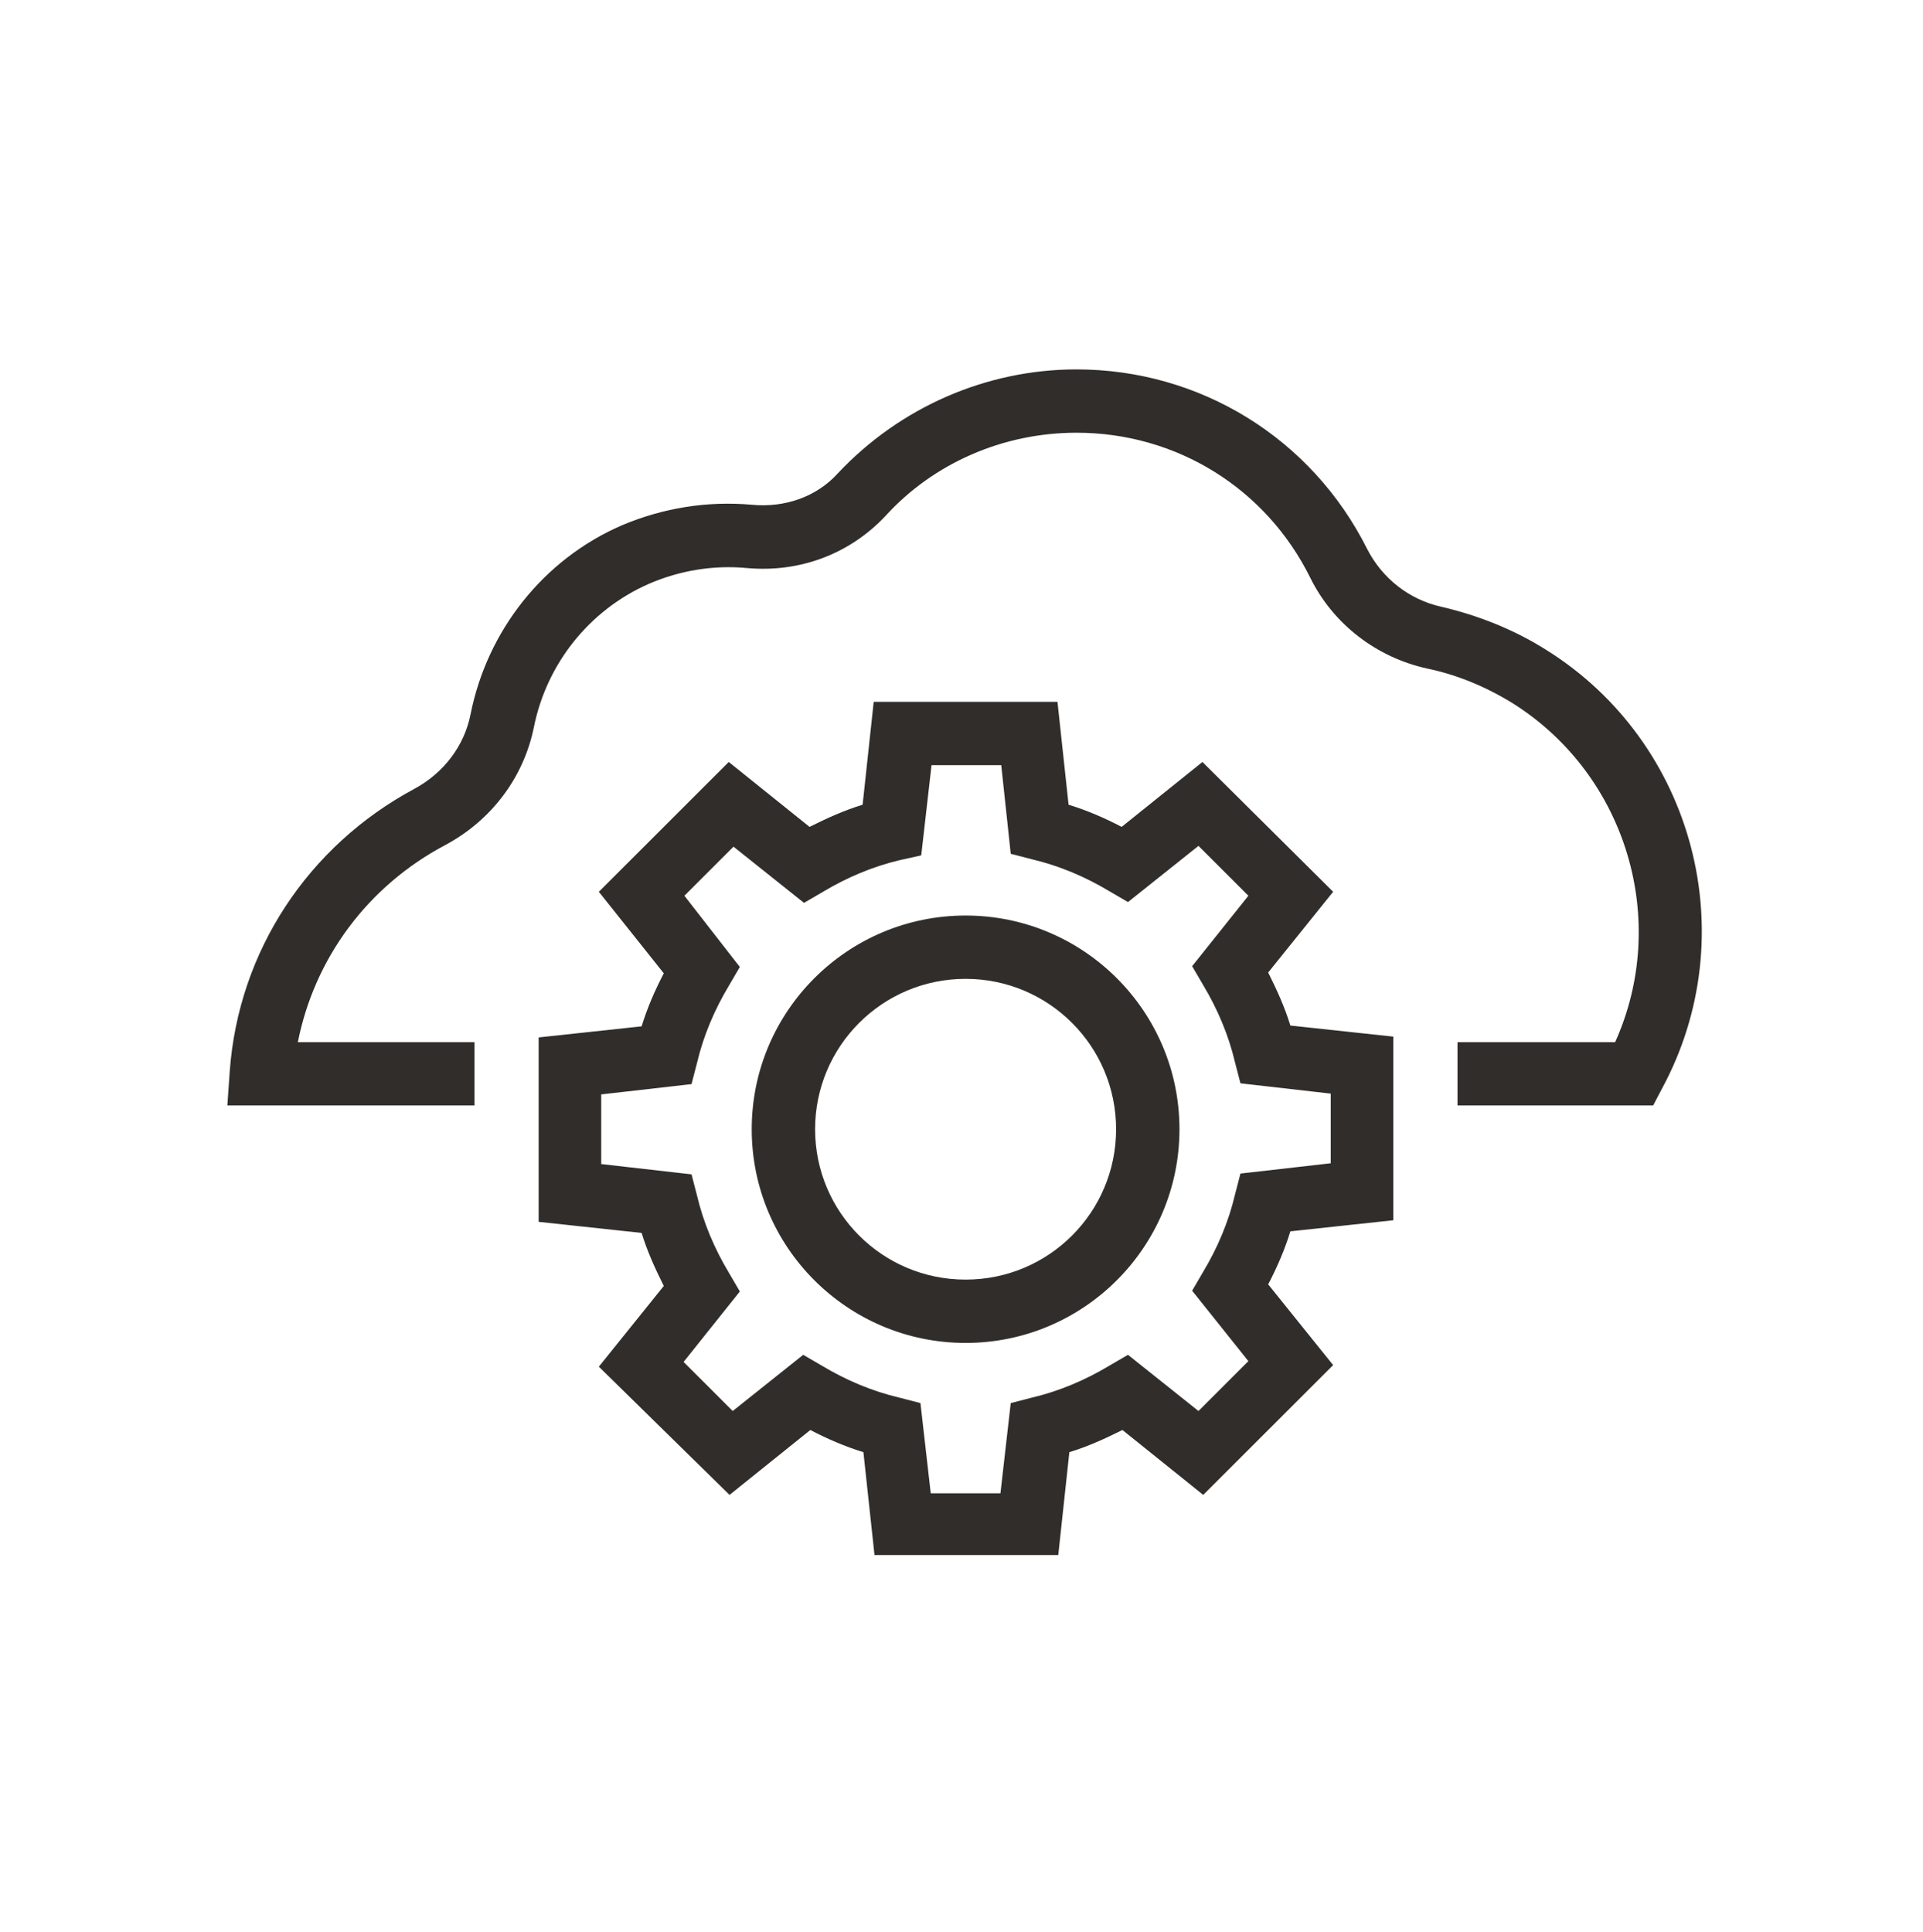
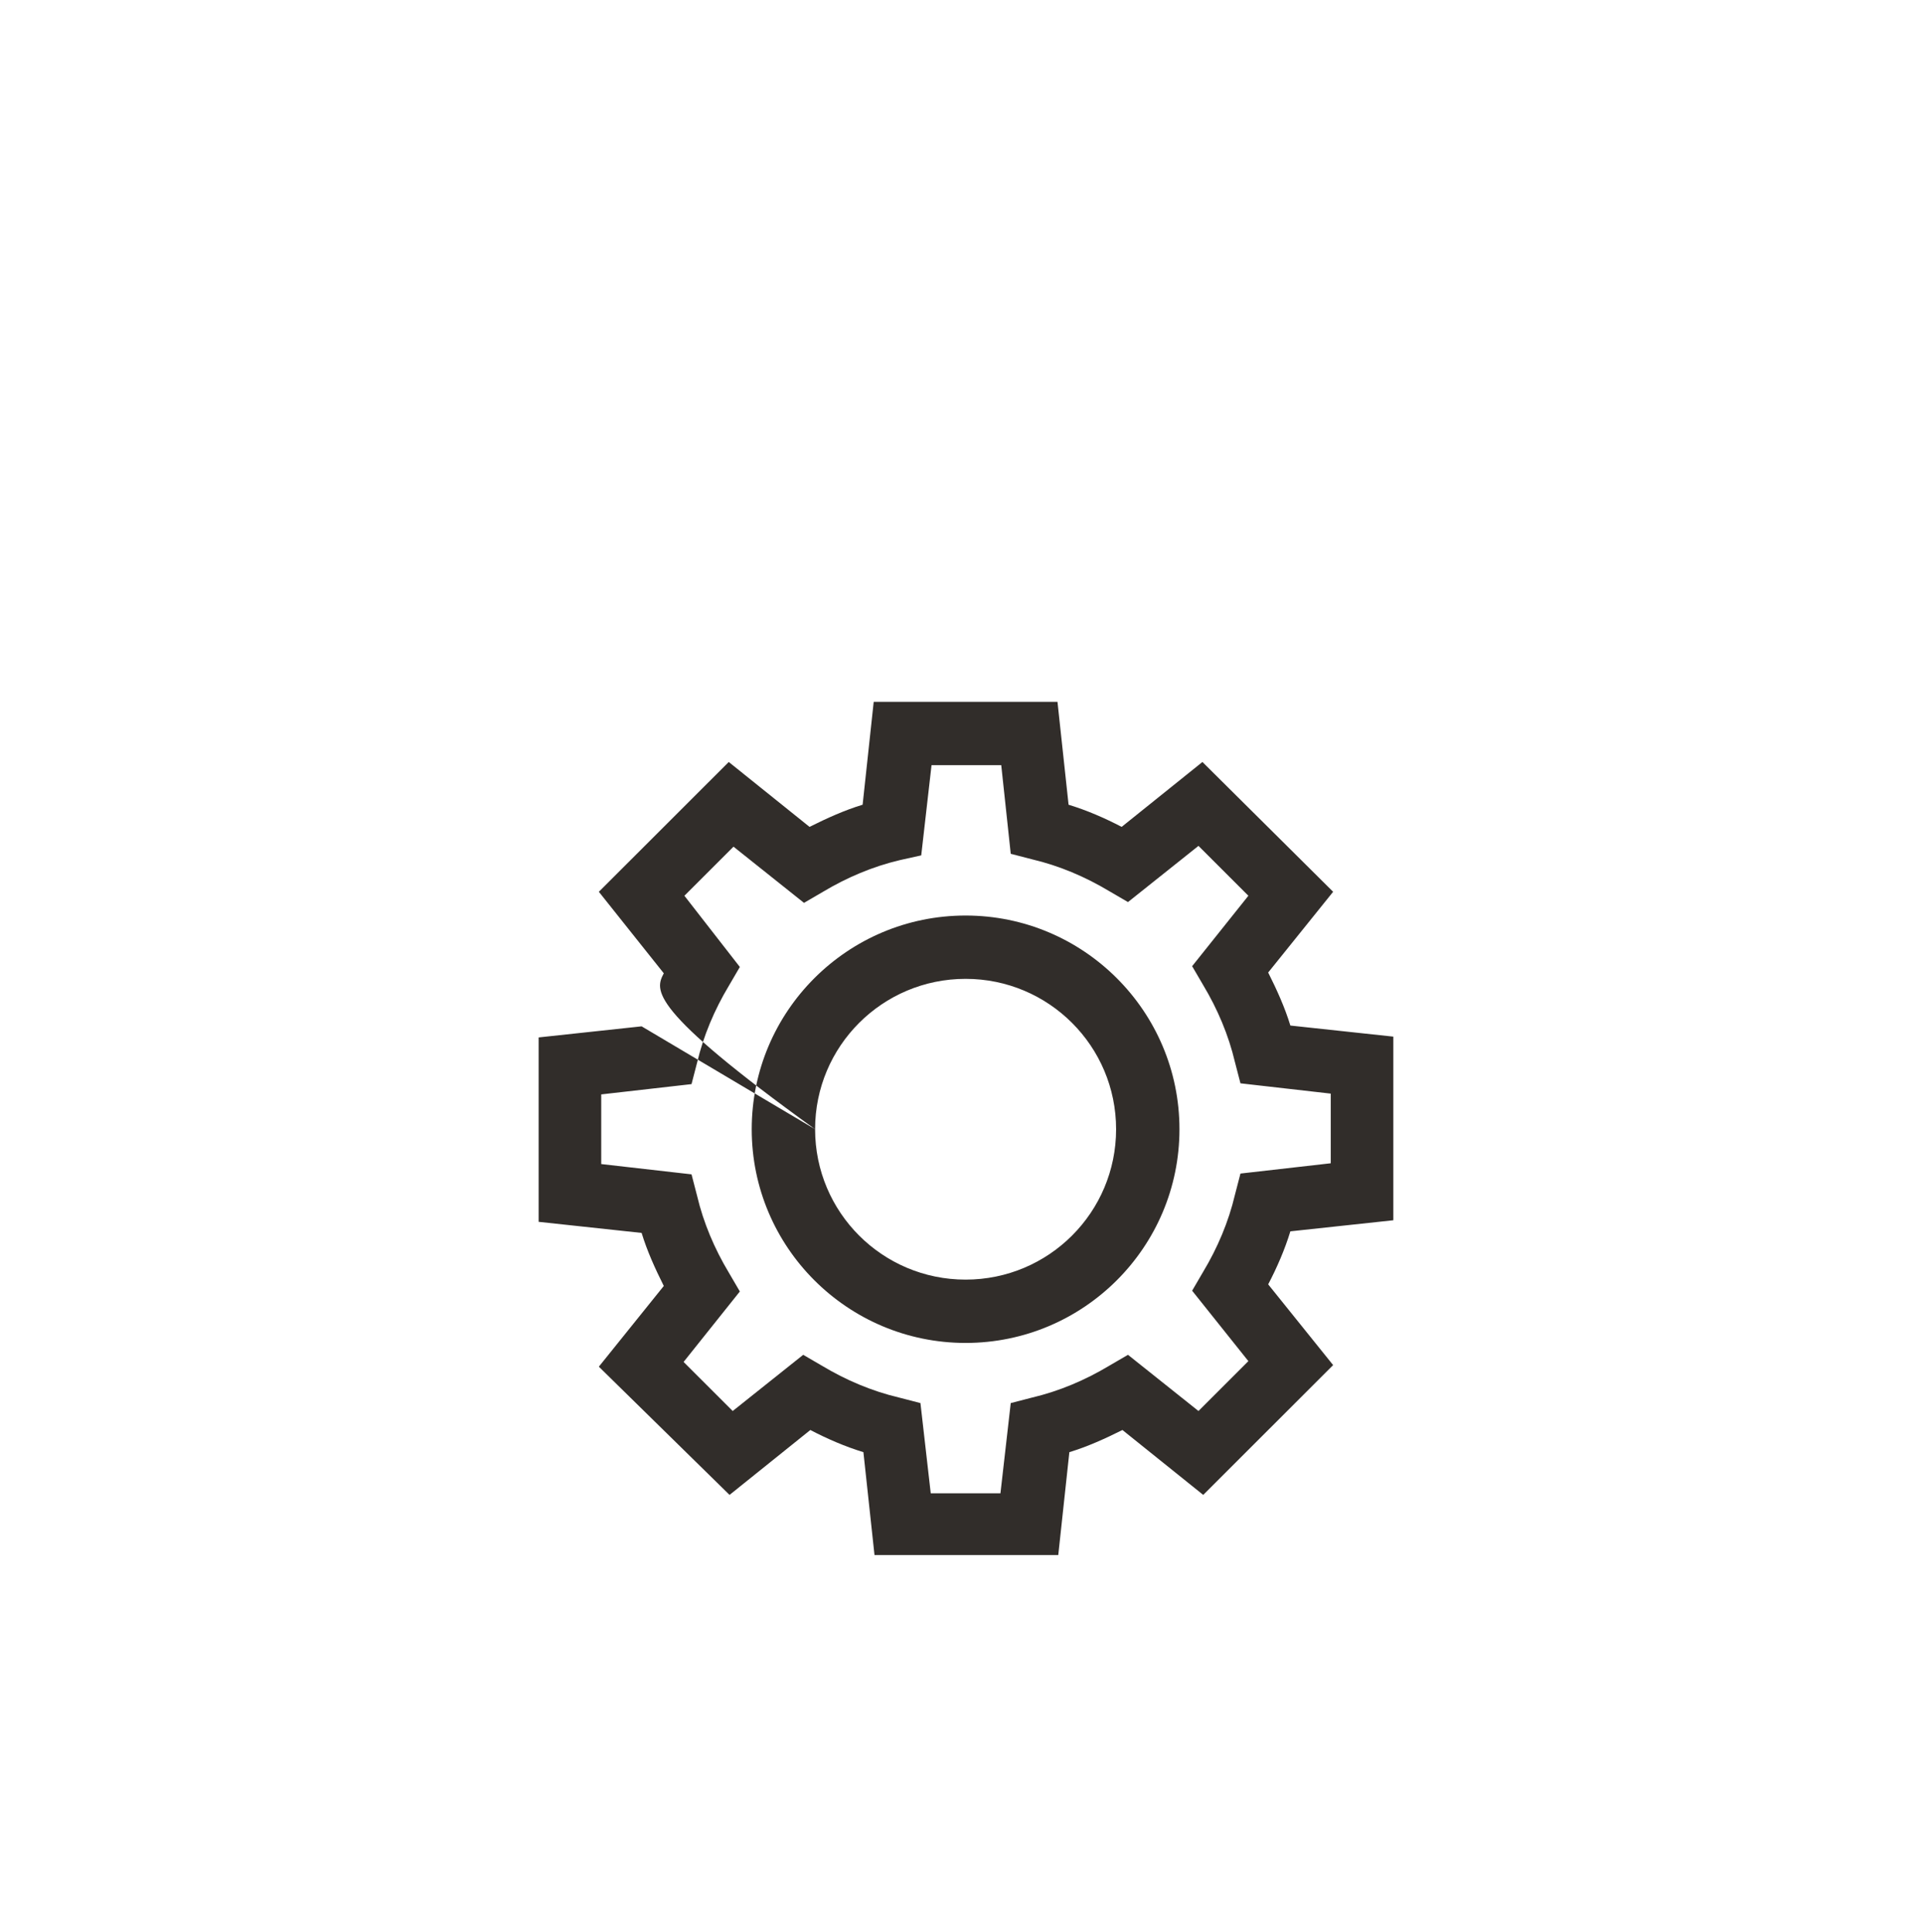
<svg xmlns="http://www.w3.org/2000/svg" width="203" height="204" viewBox="0 0 203 204" fill="none">
-   <path d="M163.308 68.665C159.88 66.492 156.117 64.988 152.187 64.069C148.759 63.317 145.916 61.061 144.327 57.969C138.474 46.27 126.683 39 113.639 39C104.106 39 94.992 43.011 88.47 49.947C86.212 52.454 82.867 53.624 79.355 53.289C74.673 52.871 69.99 53.624 65.642 55.462C57.364 59.055 51.427 66.576 49.671 75.434C49.002 78.776 46.828 81.617 43.734 83.289C32.529 89.305 25.171 100.419 24.251 113.121L24 116.714H50.089V110.029H31.442C33.198 101.171 38.8 93.567 46.995 89.222C51.845 86.631 55.273 82.119 56.36 76.771C57.698 70.086 62.214 64.403 68.485 61.646C71.746 60.225 75.342 59.64 78.854 59.974C84.456 60.476 89.724 58.47 93.487 54.459C98.588 48.861 105.946 45.685 113.639 45.685C124.175 45.685 133.624 51.535 138.306 60.977C140.731 65.907 145.33 69.417 150.682 70.587C153.859 71.255 156.87 72.509 159.713 74.264C171.754 81.868 176.269 97.244 170.499 110.029H153.859V116.714H174.513L175.433 114.959C184.213 98.748 178.861 78.442 163.308 68.665Z" fill="#312D2A" />
-   <path d="M79.355 119.221C79.355 106.77 89.473 96.659 101.932 96.659C114.391 96.659 124.509 106.77 124.509 119.221C124.509 131.672 114.391 141.783 101.932 141.783C89.473 141.783 79.355 131.672 79.355 119.221ZM86.045 119.221C86.045 127.995 93.152 135.098 101.932 135.098C110.712 135.098 117.82 127.995 117.82 119.221C117.82 110.447 110.712 103.344 101.932 103.344C93.152 103.344 86.045 110.447 86.045 119.221ZM67.732 108.358C68.317 106.436 69.154 104.514 70.073 102.759L63.217 94.152L76.93 80.448L85.459 87.3C87.299 86.38 89.138 85.545 91.062 84.96L92.232 74.097H111.632L112.803 84.96C114.726 85.545 116.649 86.38 118.405 87.3L126.934 80.448L140.731 94.152L133.874 102.675C134.794 104.514 135.63 106.352 136.216 108.274L147.086 109.444V128.831L136.216 130.001C135.63 131.923 134.794 133.845 133.874 135.599L140.731 144.123L127.018 157.827L118.489 150.975C116.649 151.894 114.809 152.73 112.886 153.315L111.715 164.178H92.316L91.145 153.315C89.222 152.73 87.299 151.894 85.543 150.975L77.014 157.827L63.217 144.29L70.073 135.767C69.154 133.928 68.317 132.09 67.732 130.168L56.862 128.998V109.528L67.732 108.358ZM78.101 102.09L76.93 104.096C75.425 106.603 74.254 109.36 73.585 112.202L73 114.458L63.468 115.544V122.898L73 123.984L73.585 126.24C74.254 129.081 75.425 131.839 76.93 134.346L78.101 136.351L72.164 143.789L77.348 148.97L84.79 143.037L86.797 144.206C89.306 145.711 92.065 146.88 94.908 147.549L97.166 148.134L98.253 157.66H105.611L106.698 148.134L108.956 147.549C111.799 146.88 114.558 145.711 117.067 144.206L119.074 143.037L126.516 148.97L131.784 143.705L125.847 136.268L127.018 134.262C128.523 131.755 129.693 128.998 130.362 126.157L130.948 123.9L140.48 122.814V115.461L130.948 114.374L130.362 112.118C129.693 109.277 128.523 106.519 127.018 104.012L125.847 102.007L131.784 94.57L126.516 89.305L119.074 95.238L117.067 94.068C114.558 92.564 111.799 91.394 108.956 90.726L106.698 90.141L105.695 80.782H98.337L97.249 90.308L94.992 90.809C92.149 91.478 89.389 92.648 86.881 94.152L84.874 95.322L77.432 89.389L72.248 94.57L78.101 102.09Z" fill="#312D2A" />
+   <path d="M79.355 119.221C79.355 106.77 89.473 96.659 101.932 96.659C114.391 96.659 124.509 106.77 124.509 119.221C124.509 131.672 114.391 141.783 101.932 141.783C89.473 141.783 79.355 131.672 79.355 119.221ZM86.045 119.221C86.045 127.995 93.152 135.098 101.932 135.098C110.712 135.098 117.82 127.995 117.82 119.221C117.82 110.447 110.712 103.344 101.932 103.344C93.152 103.344 86.045 110.447 86.045 119.221ZC68.317 106.436 69.154 104.514 70.073 102.759L63.217 94.152L76.93 80.448L85.459 87.3C87.299 86.38 89.138 85.545 91.062 84.96L92.232 74.097H111.632L112.803 84.96C114.726 85.545 116.649 86.38 118.405 87.3L126.934 80.448L140.731 94.152L133.874 102.675C134.794 104.514 135.63 106.352 136.216 108.274L147.086 109.444V128.831L136.216 130.001C135.63 131.923 134.794 133.845 133.874 135.599L140.731 144.123L127.018 157.827L118.489 150.975C116.649 151.894 114.809 152.73 112.886 153.315L111.715 164.178H92.316L91.145 153.315C89.222 152.73 87.299 151.894 85.543 150.975L77.014 157.827L63.217 144.29L70.073 135.767C69.154 133.928 68.317 132.09 67.732 130.168L56.862 128.998V109.528L67.732 108.358ZM78.101 102.09L76.93 104.096C75.425 106.603 74.254 109.36 73.585 112.202L73 114.458L63.468 115.544V122.898L73 123.984L73.585 126.24C74.254 129.081 75.425 131.839 76.93 134.346L78.101 136.351L72.164 143.789L77.348 148.97L84.79 143.037L86.797 144.206C89.306 145.711 92.065 146.88 94.908 147.549L97.166 148.134L98.253 157.66H105.611L106.698 148.134L108.956 147.549C111.799 146.88 114.558 145.711 117.067 144.206L119.074 143.037L126.516 148.97L131.784 143.705L125.847 136.268L127.018 134.262C128.523 131.755 129.693 128.998 130.362 126.157L130.948 123.9L140.48 122.814V115.461L130.948 114.374L130.362 112.118C129.693 109.277 128.523 106.519 127.018 104.012L125.847 102.007L131.784 94.57L126.516 89.305L119.074 95.238L117.067 94.068C114.558 92.564 111.799 91.394 108.956 90.726L106.698 90.141L105.695 80.782H98.337L97.249 90.308L94.992 90.809C92.149 91.478 89.389 92.648 86.881 94.152L84.874 95.322L77.432 89.389L72.248 94.57L78.101 102.09Z" fill="#312D2A" />
</svg>